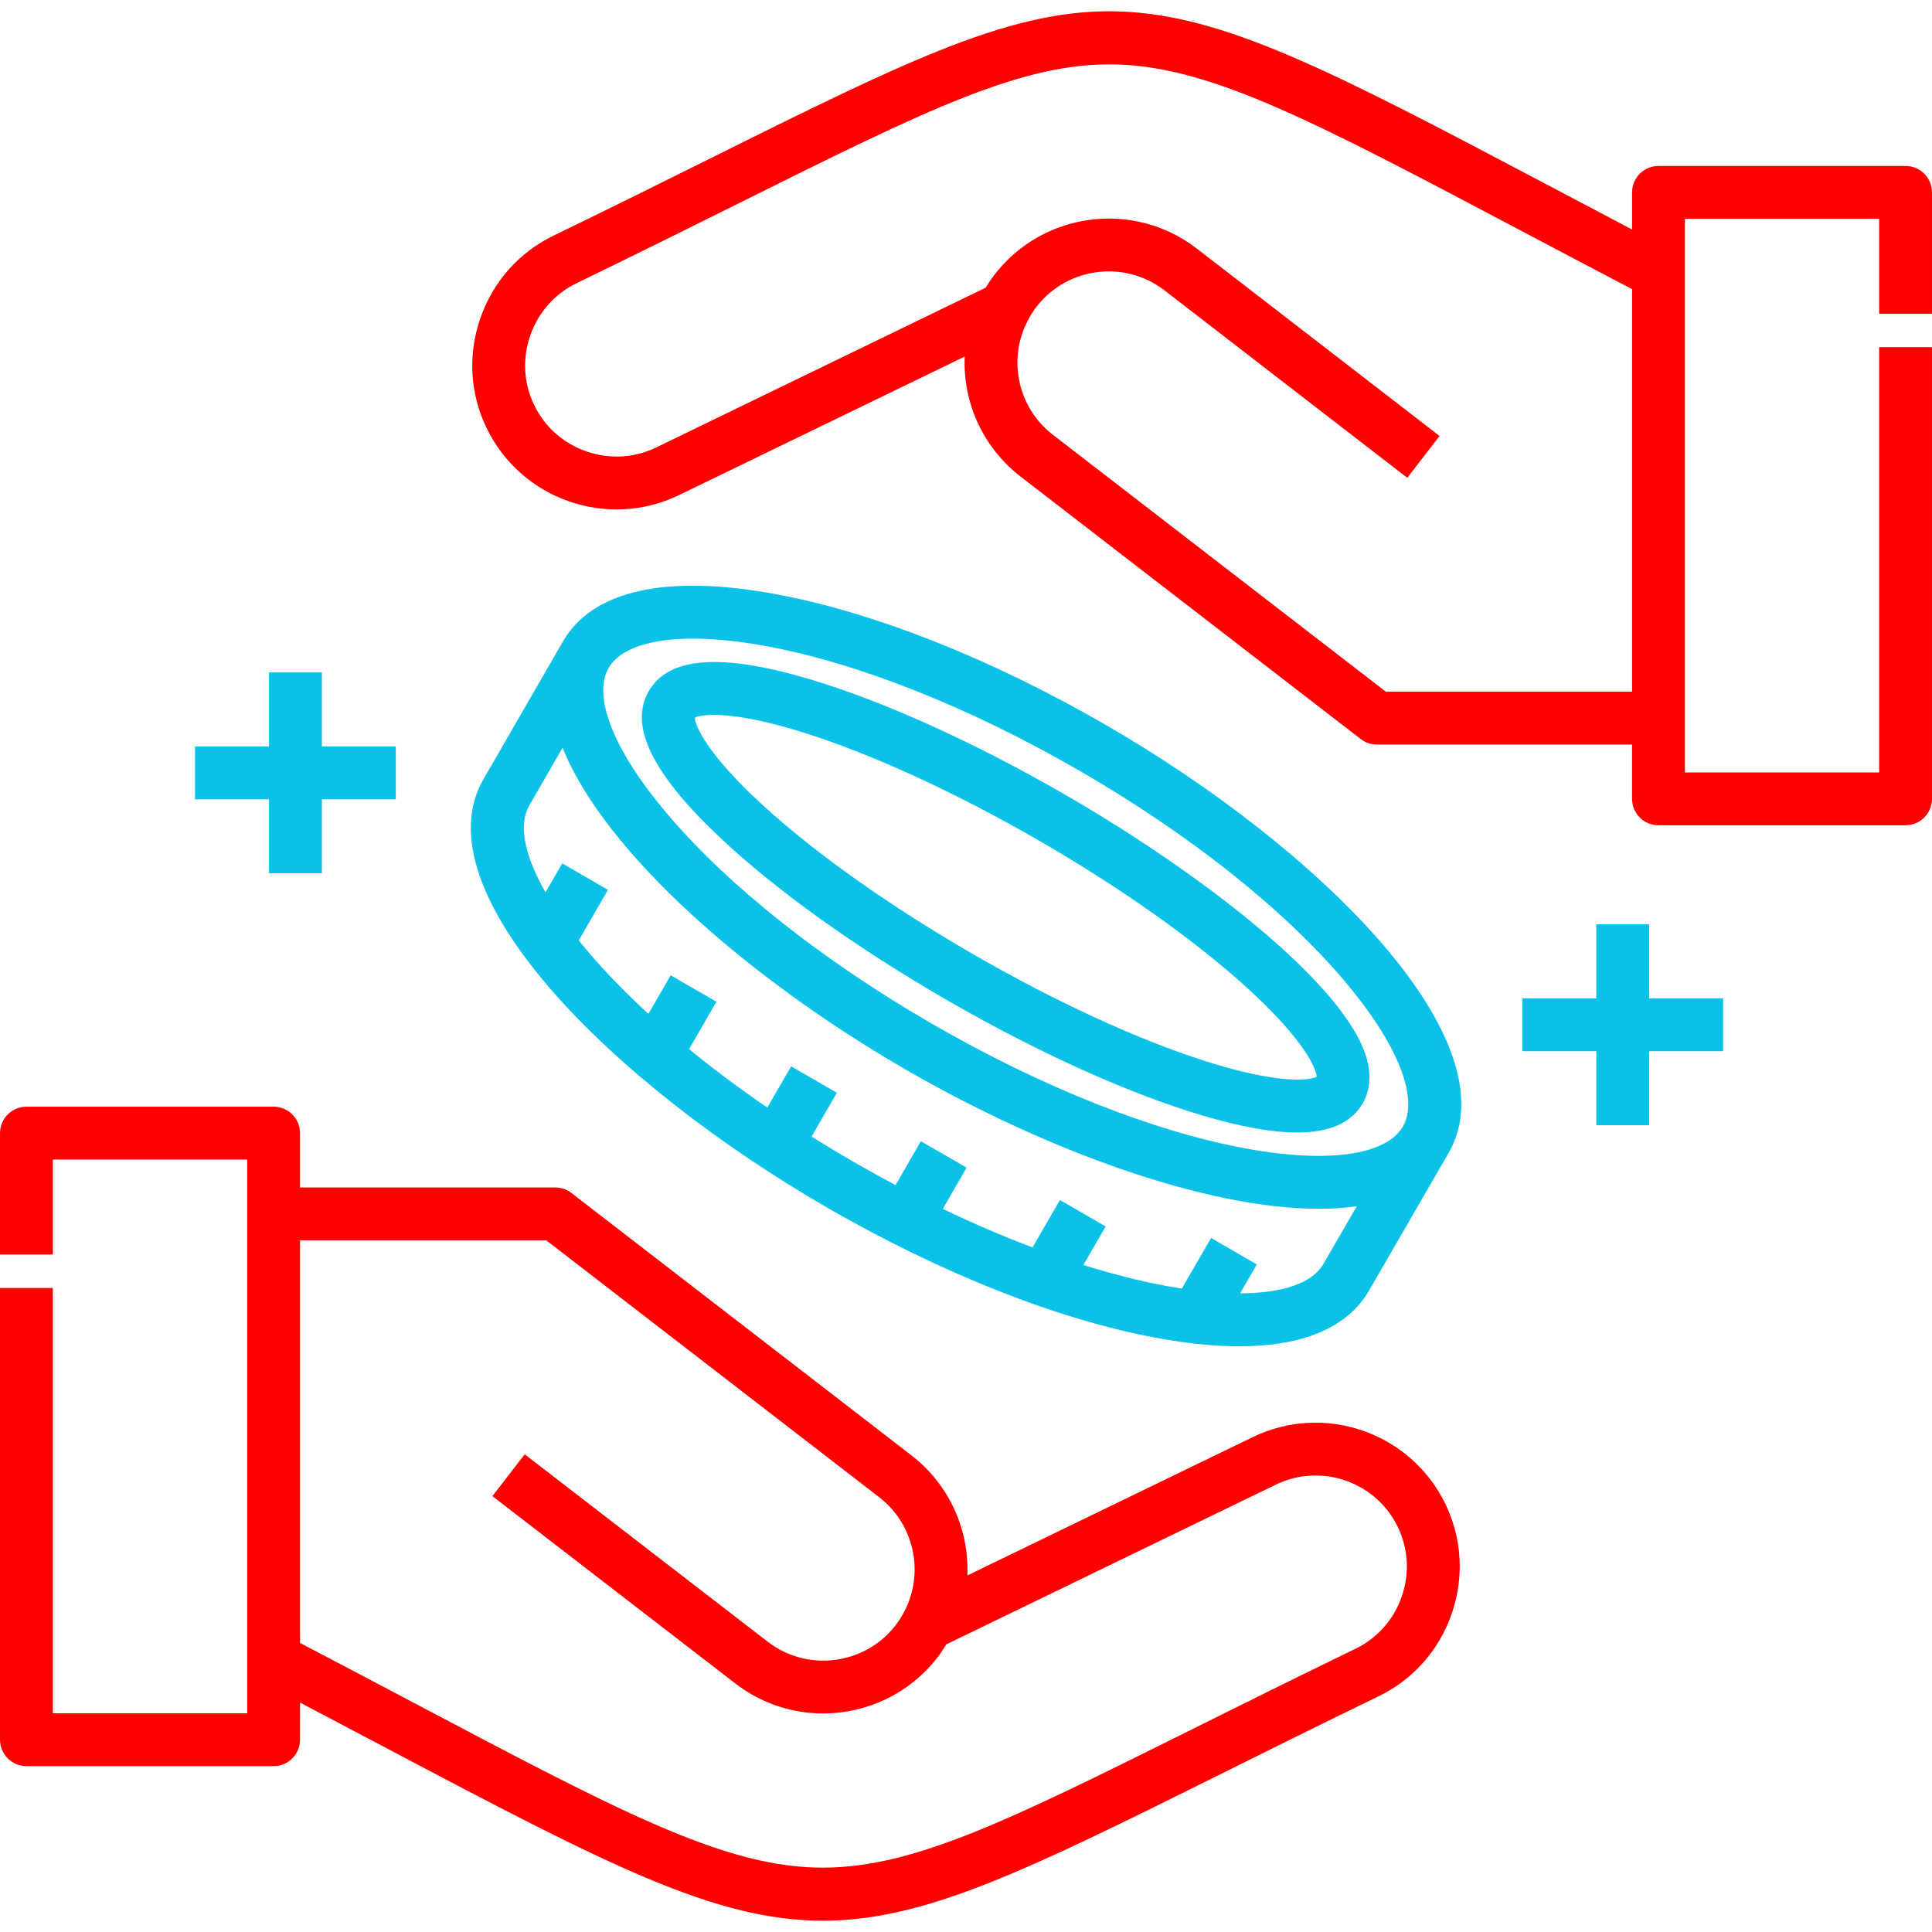
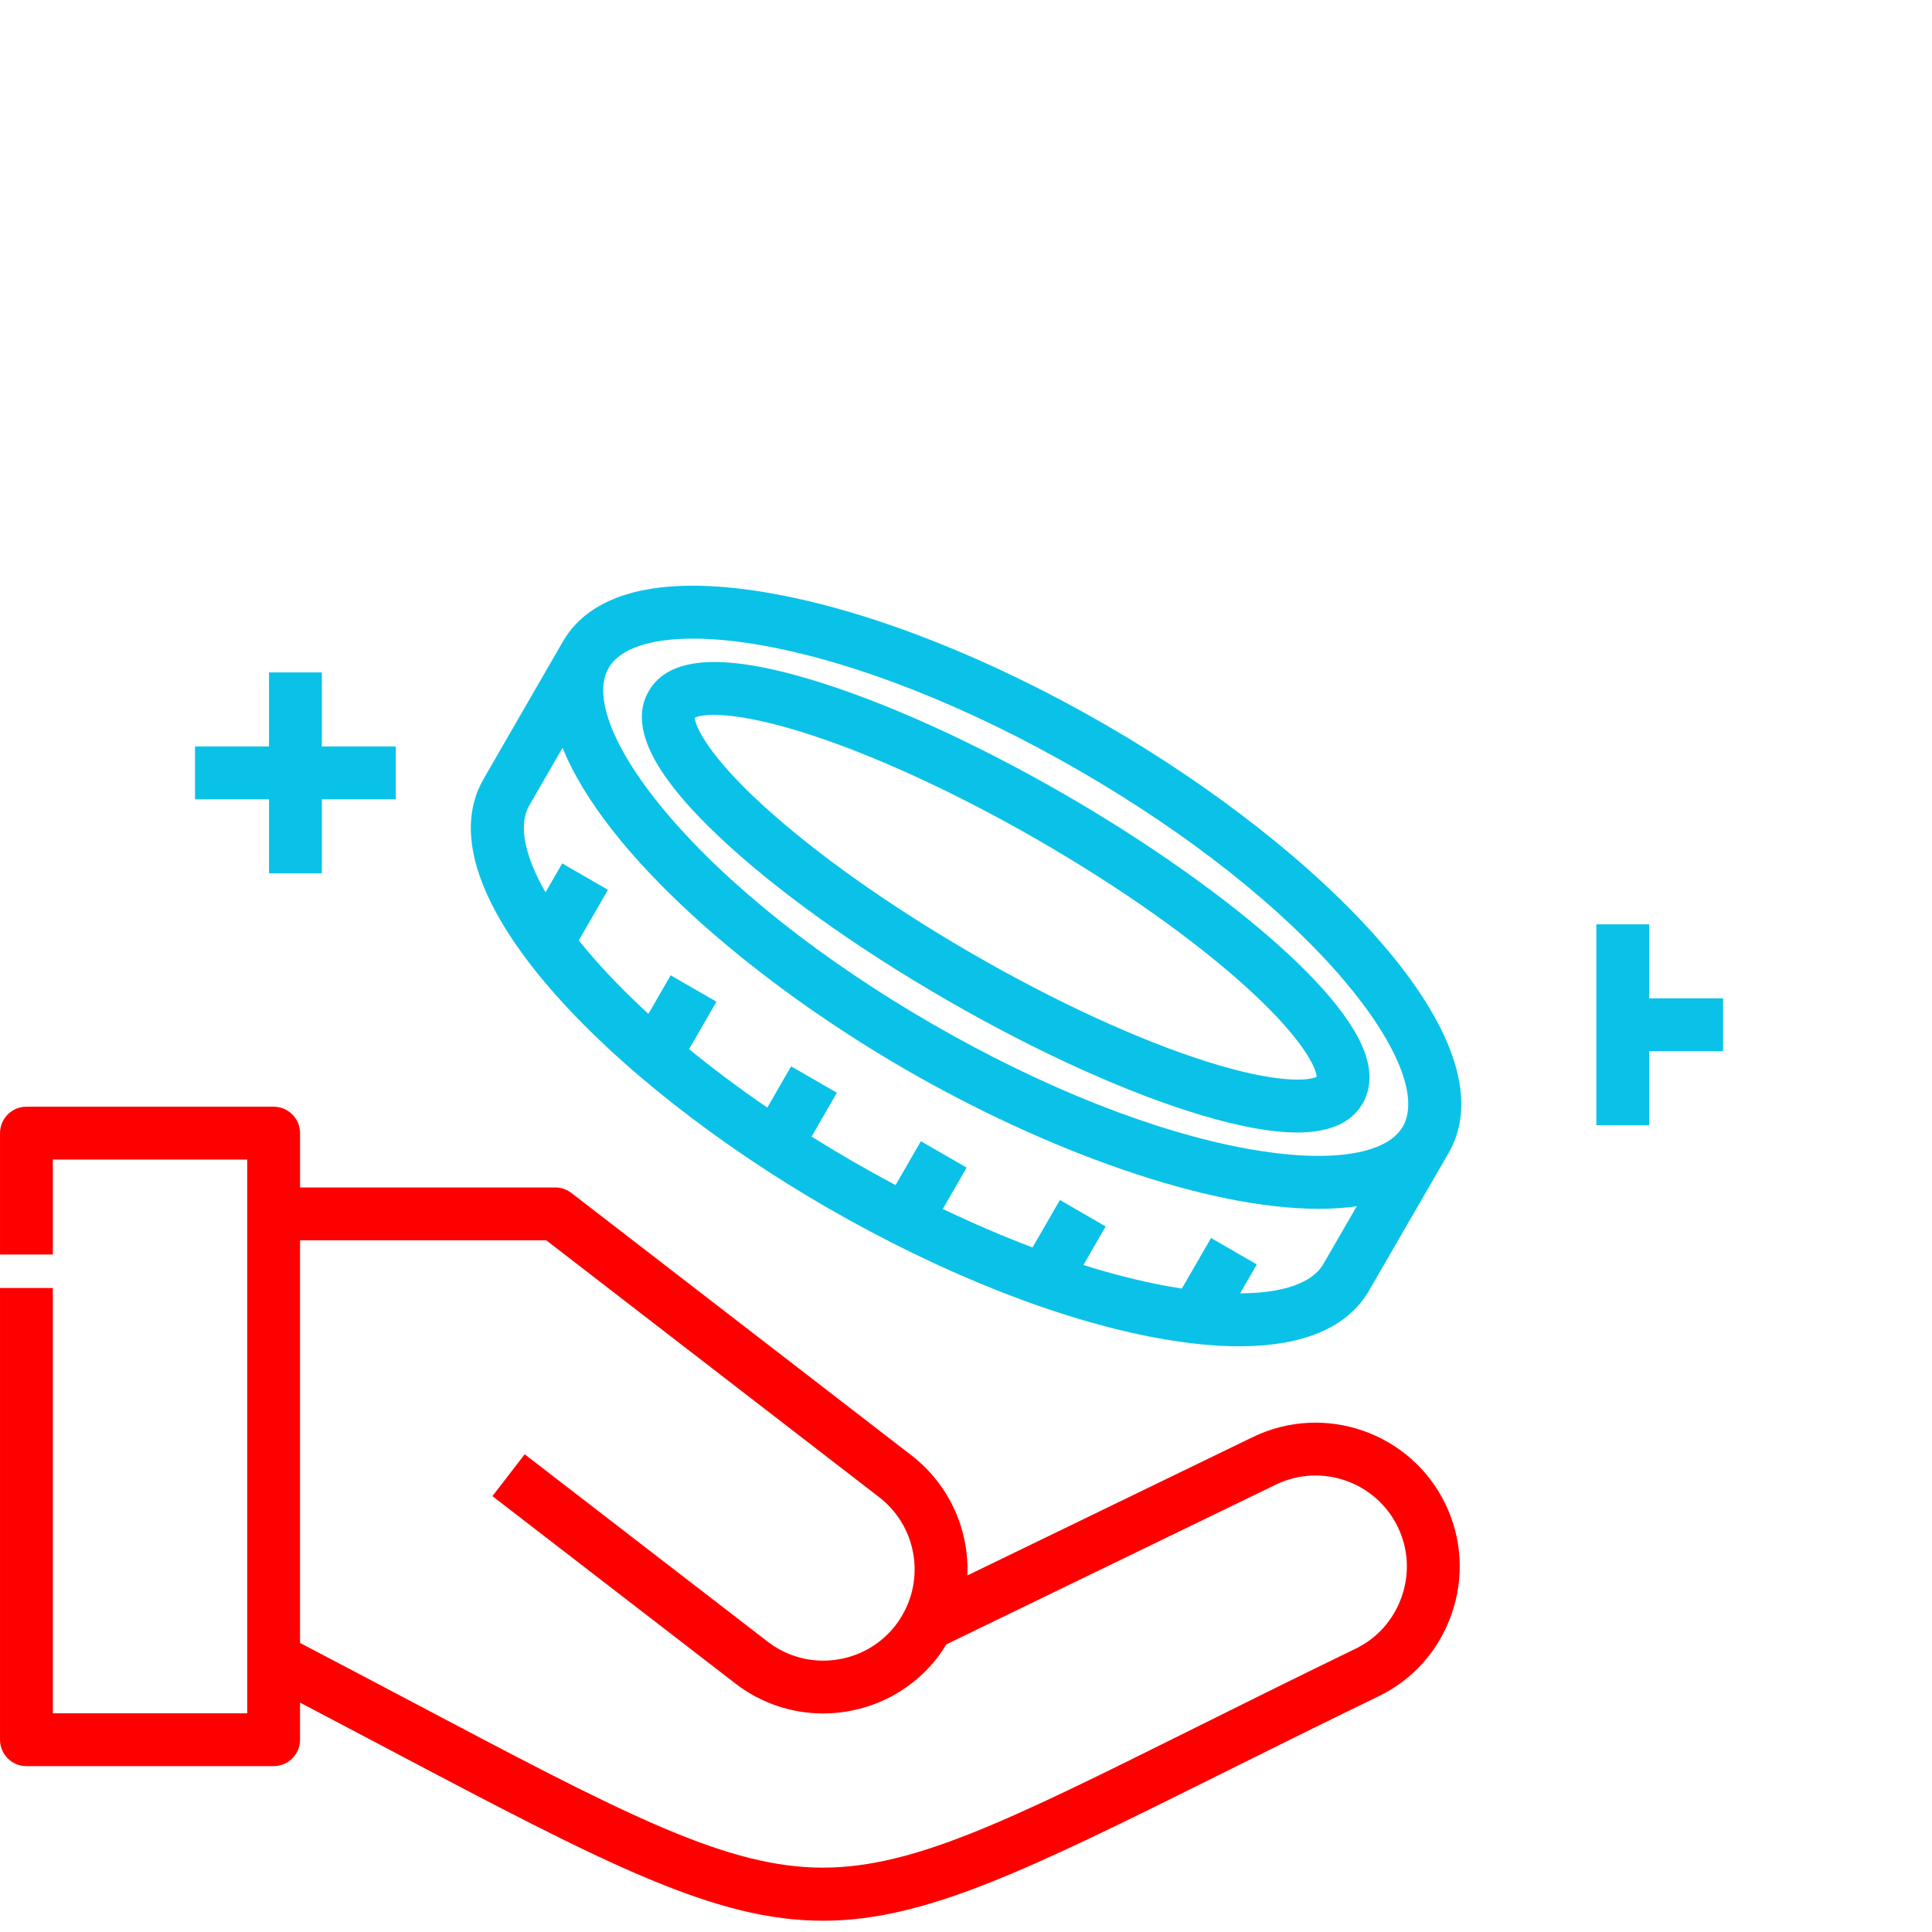
<svg xmlns="http://www.w3.org/2000/svg" width="512" height="512" viewBox="0 0 512 512" fill="none">
-   <path d="M511.997 83.156V50.983C511.997 47.116 508.862 43.982 504.996 43.982H439.516C435.649 43.982 432.515 47.117 432.515 50.983V60.818C424.13 56.417 416.265 52.261 409.095 48.471C296.734 -10.915 294.68 -10.981 189.25 41.476C176.777 47.682 162.64 54.716 146.673 62.457C137.532 66.893 130.652 74.657 127.298 84.318C123.943 93.984 124.538 104.341 128.974 113.482C138.17 132.432 161.059 140.372 179.997 131.182L255.654 94.495C255.146 106.561 260.387 118.527 270.488 126.315L360.601 195.849C361.826 196.795 363.33 197.307 364.878 197.307H432.513V211.707C432.513 215.574 435.648 218.708 439.514 218.708H504.994C508.861 218.708 511.995 215.573 511.995 211.707V92.001H497.992V204.707H446.514V57.984H497.992V83.156H511.997ZM367.266 183.305L279.04 115.227C270.378 108.548 267.371 97.017 271.401 87.041C271.492 86.814 271.596 86.593 271.693 86.369C271.877 85.951 272.068 85.535 272.277 85.123C272.954 83.786 273.745 82.507 274.665 81.315C282.813 70.768 298.03 68.805 308.584 76.936L372.945 126.626L381.503 115.542L317.136 65.848C300.468 53.007 276.444 56.105 263.579 72.76C262.722 73.872 261.948 75.039 261.222 76.234L173.885 118.586C168.111 121.387 161.556 121.759 155.427 119.631C149.297 117.503 144.376 113.15 141.572 107.371C138.77 101.598 138.399 95.043 140.527 88.913C142.655 82.782 147.009 77.862 152.785 75.059C168.814 67.288 182.986 60.236 195.489 54.015C245.973 28.896 271.289 16.29 296.231 17.095C321.297 17.908 348.452 32.26 402.551 60.853C411.557 65.613 421.647 70.946 432.514 76.628V183.306L367.266 183.305Z" fill="#FF0000" />
  <path d="M292.922 192.038C262.525 174.484 231.4 162.183 205.281 157.4C176.386 152.11 156.982 156.475 149.16 170.031C142.16 182.188 135.161 194.317 128.13 206.479C110.995 236.178 162.199 287.113 219.077 319.959C249.474 337.513 280.599 349.814 306.718 354.597C314.689 356.057 321.936 356.781 328.419 356.781C345.435 356.781 357.172 351.787 362.829 341.983C366.326 335.947 369.816 329.904 373.307 323.862C376.833 317.758 380.358 311.655 383.891 305.558L383.897 305.547C401.045 275.827 349.823 224.882 292.922 192.038ZM350.707 334.974C347.782 340.043 339.928 342.703 328.64 342.75L333.069 335.088L320.946 328.08L313.195 341.488C311.901 341.29 310.583 341.068 309.241 340.822C302.229 339.538 294.803 337.648 287.111 335.24L293.016 325.024L280.892 318.016L273.629 330.582C265.86 327.649 257.898 324.229 249.858 320.376L256.17 309.426L244.038 302.433L237.335 314.063C233.583 312.072 229.828 309.996 226.081 307.832C222.339 305.671 218.669 303.46 215.074 301.209L221.783 289.588L209.656 282.586L203.344 293.518C195.984 288.479 189.038 283.292 182.611 278.028L189.864 265.464L177.737 258.463L171.837 268.682C165.903 263.224 160.552 257.738 155.933 252.307C155.049 251.267 154.197 250.236 153.378 249.214L161.12 235.815L148.995 228.809L144.565 236.475C138.96 226.676 137.333 218.545 140.255 213.479C143.209 208.37 146.145 203.269 149.09 198.166C160.298 226.082 198.695 259.586 240.111 283.503C277.151 304.883 319.63 320.35 349.503 320.349C353.045 320.349 356.397 320.118 359.554 319.667C356.609 324.771 353.664 329.87 350.707 334.974ZM371.773 298.541C371.772 298.542 371.771 298.544 371.77 298.546C367.364 306.157 351.858 308.339 330.29 304.385C305.717 299.878 276.177 288.157 247.113 271.381C218.064 254.606 193.153 234.887 176.966 215.857C162.759 199.154 156.9 184.637 161.292 177.025C164.244 171.909 172.209 169.244 183.665 169.244C189.256 169.244 195.682 169.88 202.758 171.175C227.341 175.676 256.875 187.392 285.92 204.166C314.976 220.938 339.896 240.661 356.09 259.703C370.296 276.406 376.157 290.924 371.773 298.541Z" fill="#0AC2E8" />
  <path d="M282.235 210.576L282.233 210.575C258.12 196.667 234.085 185.804 214.554 179.989C191.138 173.017 177.197 174.049 171.929 183.148C166.664 192.262 172.732 204.858 190.481 221.655C205.283 235.663 226.714 251.046 250.828 264.968C274.942 278.891 298.978 289.761 318.51 295.577C328.685 298.607 337.071 300.123 343.733 300.123C352.404 300.123 358.157 297.553 361.132 292.403C362.456 290.116 363.728 286.244 362.268 280.782C357.028 261.182 318.296 231.398 282.235 210.576ZM319.635 281.273C301.645 275.564 279.695 265.466 257.828 252.84C235.964 240.215 216.246 226.255 202.307 213.529C187.42 199.938 184.188 192.293 184.132 190.203C185.975 189.209 194.222 188.197 213.439 194.295C231.426 200.004 253.373 210.093 275.232 222.702C297.074 235.314 316.783 249.27 330.728 262C345.634 275.607 348.872 283.262 348.928 285.346C347.101 286.344 338.869 287.378 319.635 281.273Z" fill="#0AC2E8" />
  <path d="M332.004 380.842L256.362 417.51C256.866 405.446 251.629 393.478 241.537 385.679C211.492 362.521 181.446 339.335 151.429 316.15C150.203 315.203 148.698 314.69 147.149 314.69H79.515V300.29C79.515 296.423 76.38 293.289 72.514 293.289H7.005C3.138 293.289 0.004 296.424 0.004 300.29V332.463H14.007V307.291H65.513V454.041H14.006V341.335H0.003V461.042C0.003 464.909 3.138 468.043 7.004 468.043H72.513C76.38 468.043 79.514 464.908 79.514 461.042V451.205C87.909 455.61 95.783 459.77 102.961 463.562C160.896 494.173 189.486 509.01 218.06 509.01C244.883 509.01 271.692 495.926 322.719 470.536C335.2 464.326 349.346 457.286 365.318 449.543C374.462 445.123 381.345 437.367 384.701 427.706C388.058 418.042 387.464 407.685 383.029 398.546C373.851 379.601 350.963 371.659 332.004 380.842ZM371.473 423.112C369.346 429.236 364.995 434.146 359.216 436.94C343.173 444.718 328.992 451.774 316.481 458C266.019 483.109 240.707 495.708 215.782 494.908C190.727 494.098 163.582 479.756 109.503 451.181C100.49 446.419 90.392 441.084 79.514 435.398V328.692H144.76C174.152 351.394 203.57 374.095 232.981 396.764C241.685 403.49 244.685 415.125 240.557 425.138C240.537 425.186 240.515 425.232 240.495 425.28C240.27 425.816 240.017 426.346 239.751 426.872C239.077 428.188 238.282 429.471 237.363 430.683C229.205 441.243 213.99 443.208 203.441 435.059L139.049 385.401L130.497 396.49L194.884 446.145C201.808 451.493 210.004 454.083 218.147 454.083C229.593 454.083 240.935 448.965 248.48 439.196C249.323 438.086 250.08 436.937 250.791 435.772L338.109 393.444C350.116 387.629 364.614 392.655 370.427 404.656C373.231 410.431 373.602 416.985 371.473 423.112Z" fill="#FF0000" />
  <path d="M71.295 231.436H85.298V211.82H104.885V197.817H85.298V178.201H71.295V197.817H51.679V211.82H71.295V231.436Z" fill="#0AC2E8" />
-   <path d="M437.049 244.957H423.046V264.573H403.43V278.576H423.046V298.191H437.049V278.576H456.636V264.573H437.049V244.957Z" fill="#0AC2E8" />
+   <path d="M437.049 244.957H423.046V264.573H403.43H423.046V298.191H437.049V278.576H456.636V264.573H437.049V244.957Z" fill="#0AC2E8" />
</svg>